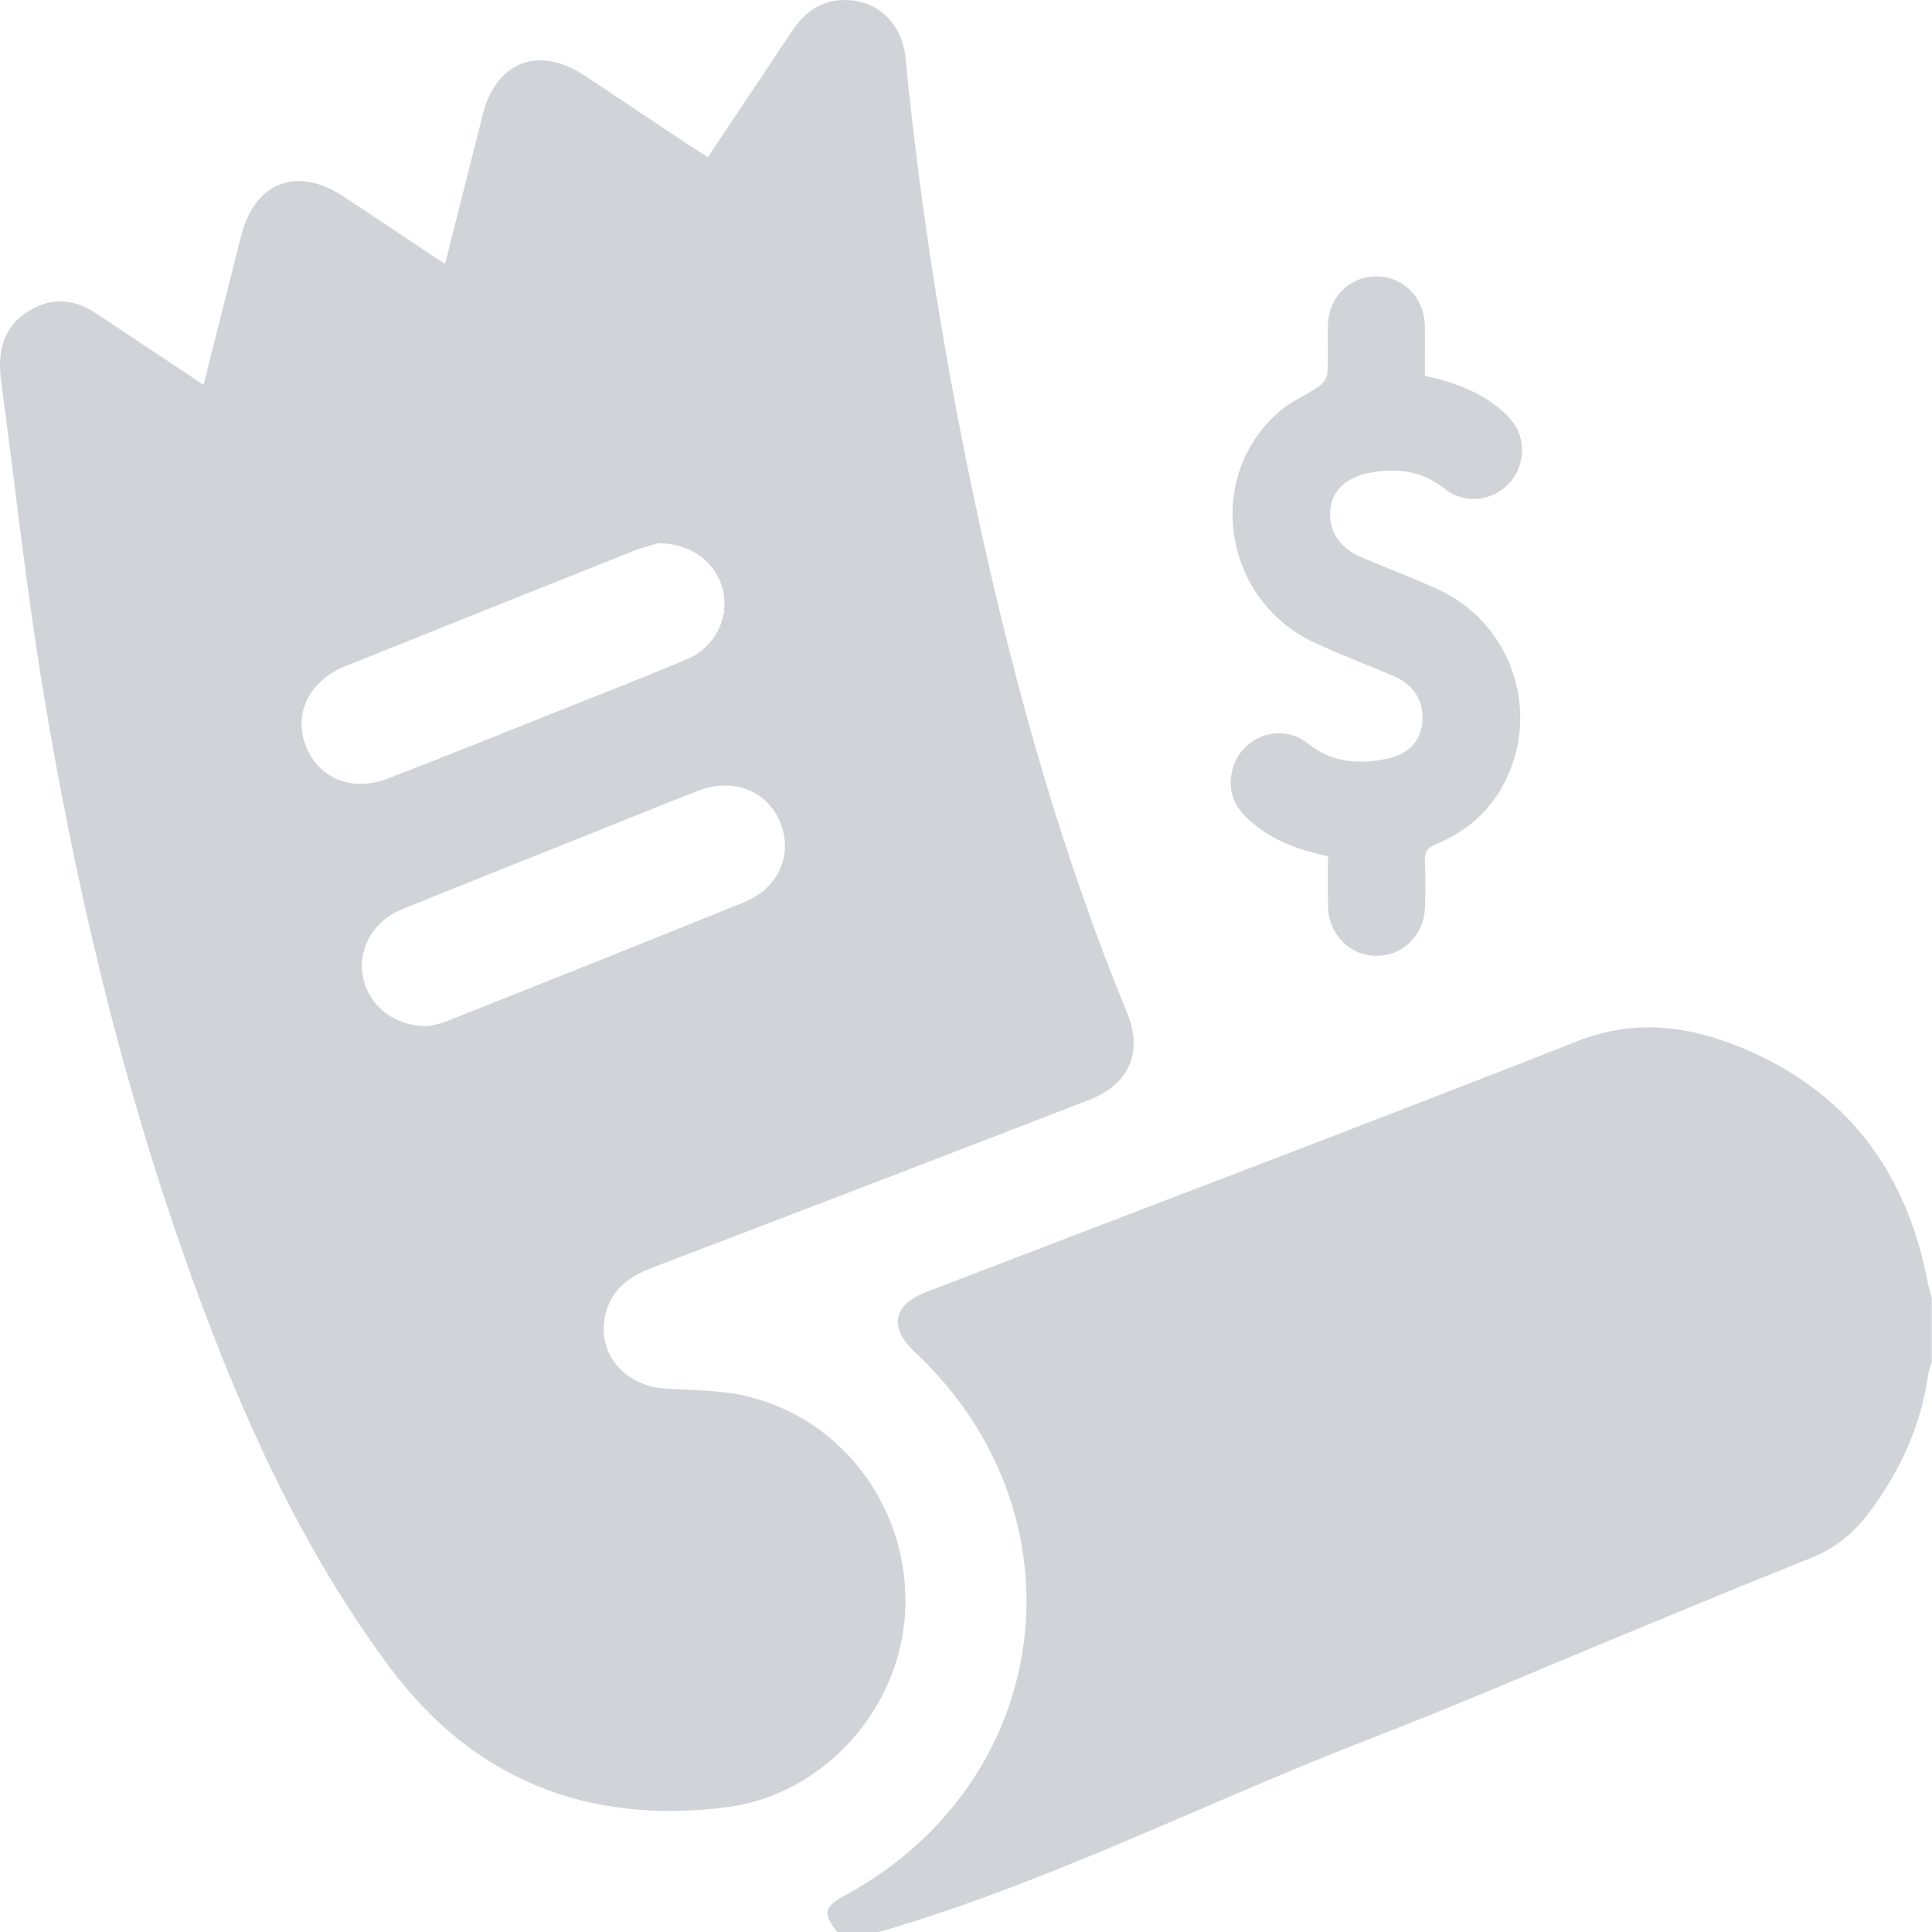
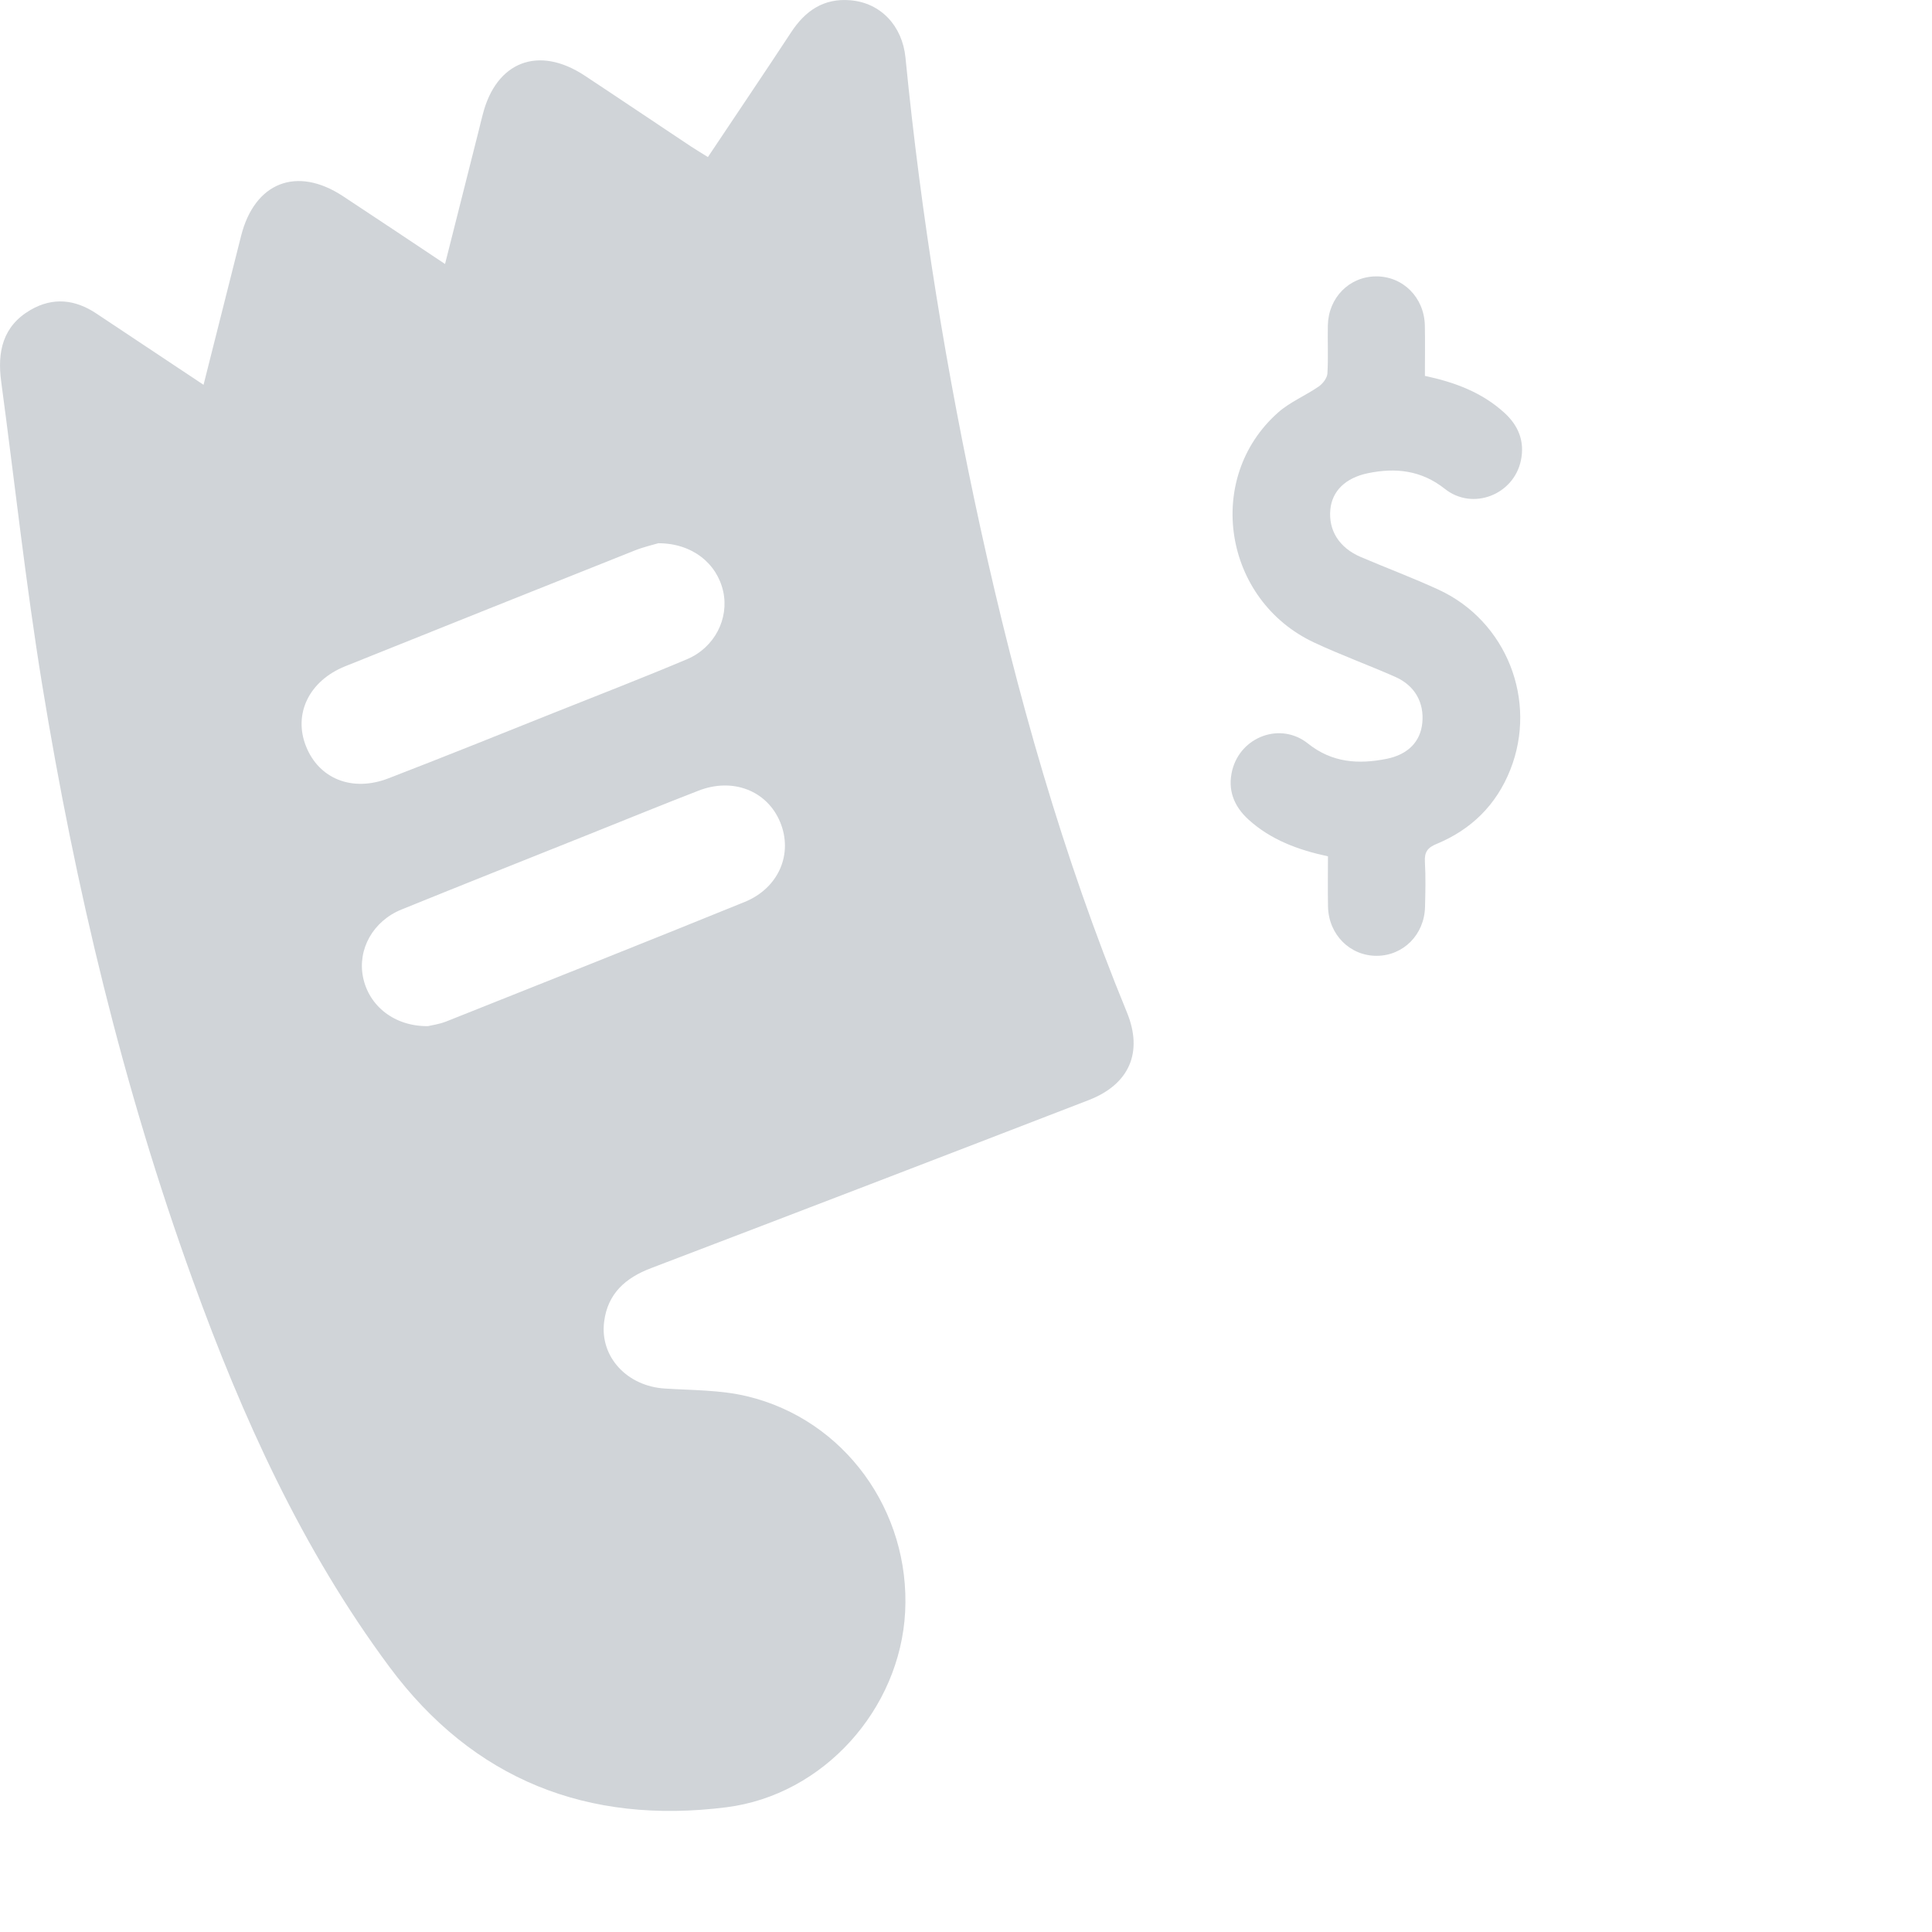
<svg xmlns="http://www.w3.org/2000/svg" width="34" height="34" viewBox="0 0 34 34" fill="none">
-   <path d="M33.93 22.592C33.577 20.703 32.577 19.291 30.806 18.505C29.833 18.074 28.838 17.9 27.761 18.322C23.95 19.821 20.119 21.269 16.296 22.739C15.714 22.962 15.64 23.363 16.096 23.79C19.169 26.666 18.56 31.369 14.854 33.364C14.501 33.555 14.476 33.69 14.739 34C14.983 34 15.226 34 15.469 34C18.465 33.131 21.241 31.707 24.14 30.588C25.622 30.017 27.08 29.382 28.55 28.777C29.65 28.324 30.749 27.863 31.854 27.425C32.269 27.259 32.595 27.008 32.864 26.656C33.433 25.913 33.81 25.091 33.939 24.16C33.947 24.096 33.976 24.035 33.996 23.973C33.996 23.596 33.996 23.221 33.996 22.844C33.976 22.758 33.947 22.677 33.93 22.592Z" fill="#D0D4D8" />
  <path d="M15.929 28.368C16.021 26.591 14.862 24.982 13.147 24.572C12.681 24.46 12.184 24.467 11.701 24.436C11.037 24.396 10.552 23.879 10.632 23.259C10.694 22.765 11.007 22.488 11.458 22.317C14.028 21.337 16.594 20.351 19.159 19.36C19.875 19.083 20.12 18.519 19.832 17.816C18.698 15.058 17.892 12.203 17.255 9.295C16.657 6.561 16.209 3.801 15.935 1.015C15.88 0.454 15.499 0.05 14.967 0.005C14.497 -0.036 14.17 0.189 13.92 0.572C13.441 1.302 12.951 2.024 12.458 2.764C12.348 2.695 12.254 2.639 12.164 2.58C11.537 2.164 10.914 1.743 10.287 1.329C9.474 0.794 8.729 1.084 8.494 2.021C8.472 2.107 8.45 2.191 8.43 2.277C8.232 3.056 8.036 3.837 7.832 4.646C7.21 4.232 6.624 3.839 6.032 3.45C5.221 2.918 4.48 3.21 4.243 4.151C4.028 5.008 3.81 5.863 3.582 6.772C2.927 6.336 2.312 5.927 1.695 5.517C1.322 5.268 0.931 5.226 0.538 5.454C0.048 5.738 -0.05 6.192 0.021 6.715C0.259 8.489 0.453 10.271 0.74 12.037C1.323 15.609 2.158 19.122 3.393 22.53C4.265 24.94 5.316 27.265 6.852 29.333C8.33 31.324 10.348 32.113 12.783 31.805C14.494 31.589 15.839 30.078 15.929 28.368ZM5.384 13.13C5.159 12.561 5.441 11.981 6.073 11.726C7.771 11.044 9.471 10.364 11.172 9.687C11.334 9.623 11.507 9.584 11.586 9.56C12.183 9.56 12.62 9.917 12.728 10.412C12.831 10.888 12.576 11.395 12.093 11.6C11.321 11.926 10.539 12.228 9.76 12.539C8.786 12.928 7.815 13.32 6.837 13.697C6.198 13.945 5.61 13.705 5.384 13.13ZM7.533 18.058C6.943 18.066 6.492 17.704 6.389 17.198C6.289 16.708 6.563 16.209 7.068 16.005C8.171 15.557 9.28 15.118 10.385 14.675C11.02 14.421 11.652 14.163 12.291 13.915C12.897 13.678 13.501 13.915 13.73 14.469C13.96 15.026 13.705 15.63 13.102 15.874C11.355 16.584 9.601 17.28 7.849 17.978C7.725 18.026 7.592 18.043 7.533 18.058Z" fill="#D0D4D8" />
  <path d="M23.37 15.07C23.37 15.369 23.365 15.662 23.371 15.954C23.381 16.449 23.758 16.824 24.233 16.821C24.698 16.816 25.064 16.449 25.078 15.966C25.085 15.699 25.091 15.432 25.076 15.165C25.066 14.996 25.123 14.916 25.281 14.852C25.892 14.599 26.333 14.166 26.578 13.548C27.063 12.328 26.512 10.929 25.318 10.378C24.867 10.17 24.4 9.996 23.942 9.8C23.566 9.638 23.376 9.332 23.412 8.964C23.444 8.643 23.675 8.411 24.071 8.328C24.559 8.227 25.012 8.274 25.428 8.604C25.916 8.991 26.641 8.708 26.766 8.1C26.835 7.767 26.722 7.488 26.472 7.262C26.078 6.904 25.6 6.726 25.076 6.615C25.076 6.312 25.081 6.018 25.075 5.726C25.063 5.231 24.686 4.858 24.209 4.864C23.743 4.871 23.38 5.238 23.368 5.723C23.361 6.007 23.378 6.292 23.36 6.576C23.354 6.655 23.278 6.753 23.207 6.802C22.974 6.963 22.702 7.074 22.493 7.259C21.188 8.413 21.528 10.562 23.13 11.309C23.596 11.527 24.081 11.703 24.552 11.911C24.899 12.063 25.066 12.365 25.03 12.723C24.998 13.049 24.782 13.277 24.404 13.354C23.909 13.453 23.444 13.425 23.018 13.085C22.538 12.7 21.834 12.961 21.685 13.556C21.601 13.899 21.712 14.185 21.969 14.421C22.364 14.78 22.844 14.957 23.37 15.07Z" fill="#D0D4D8" />
</svg>